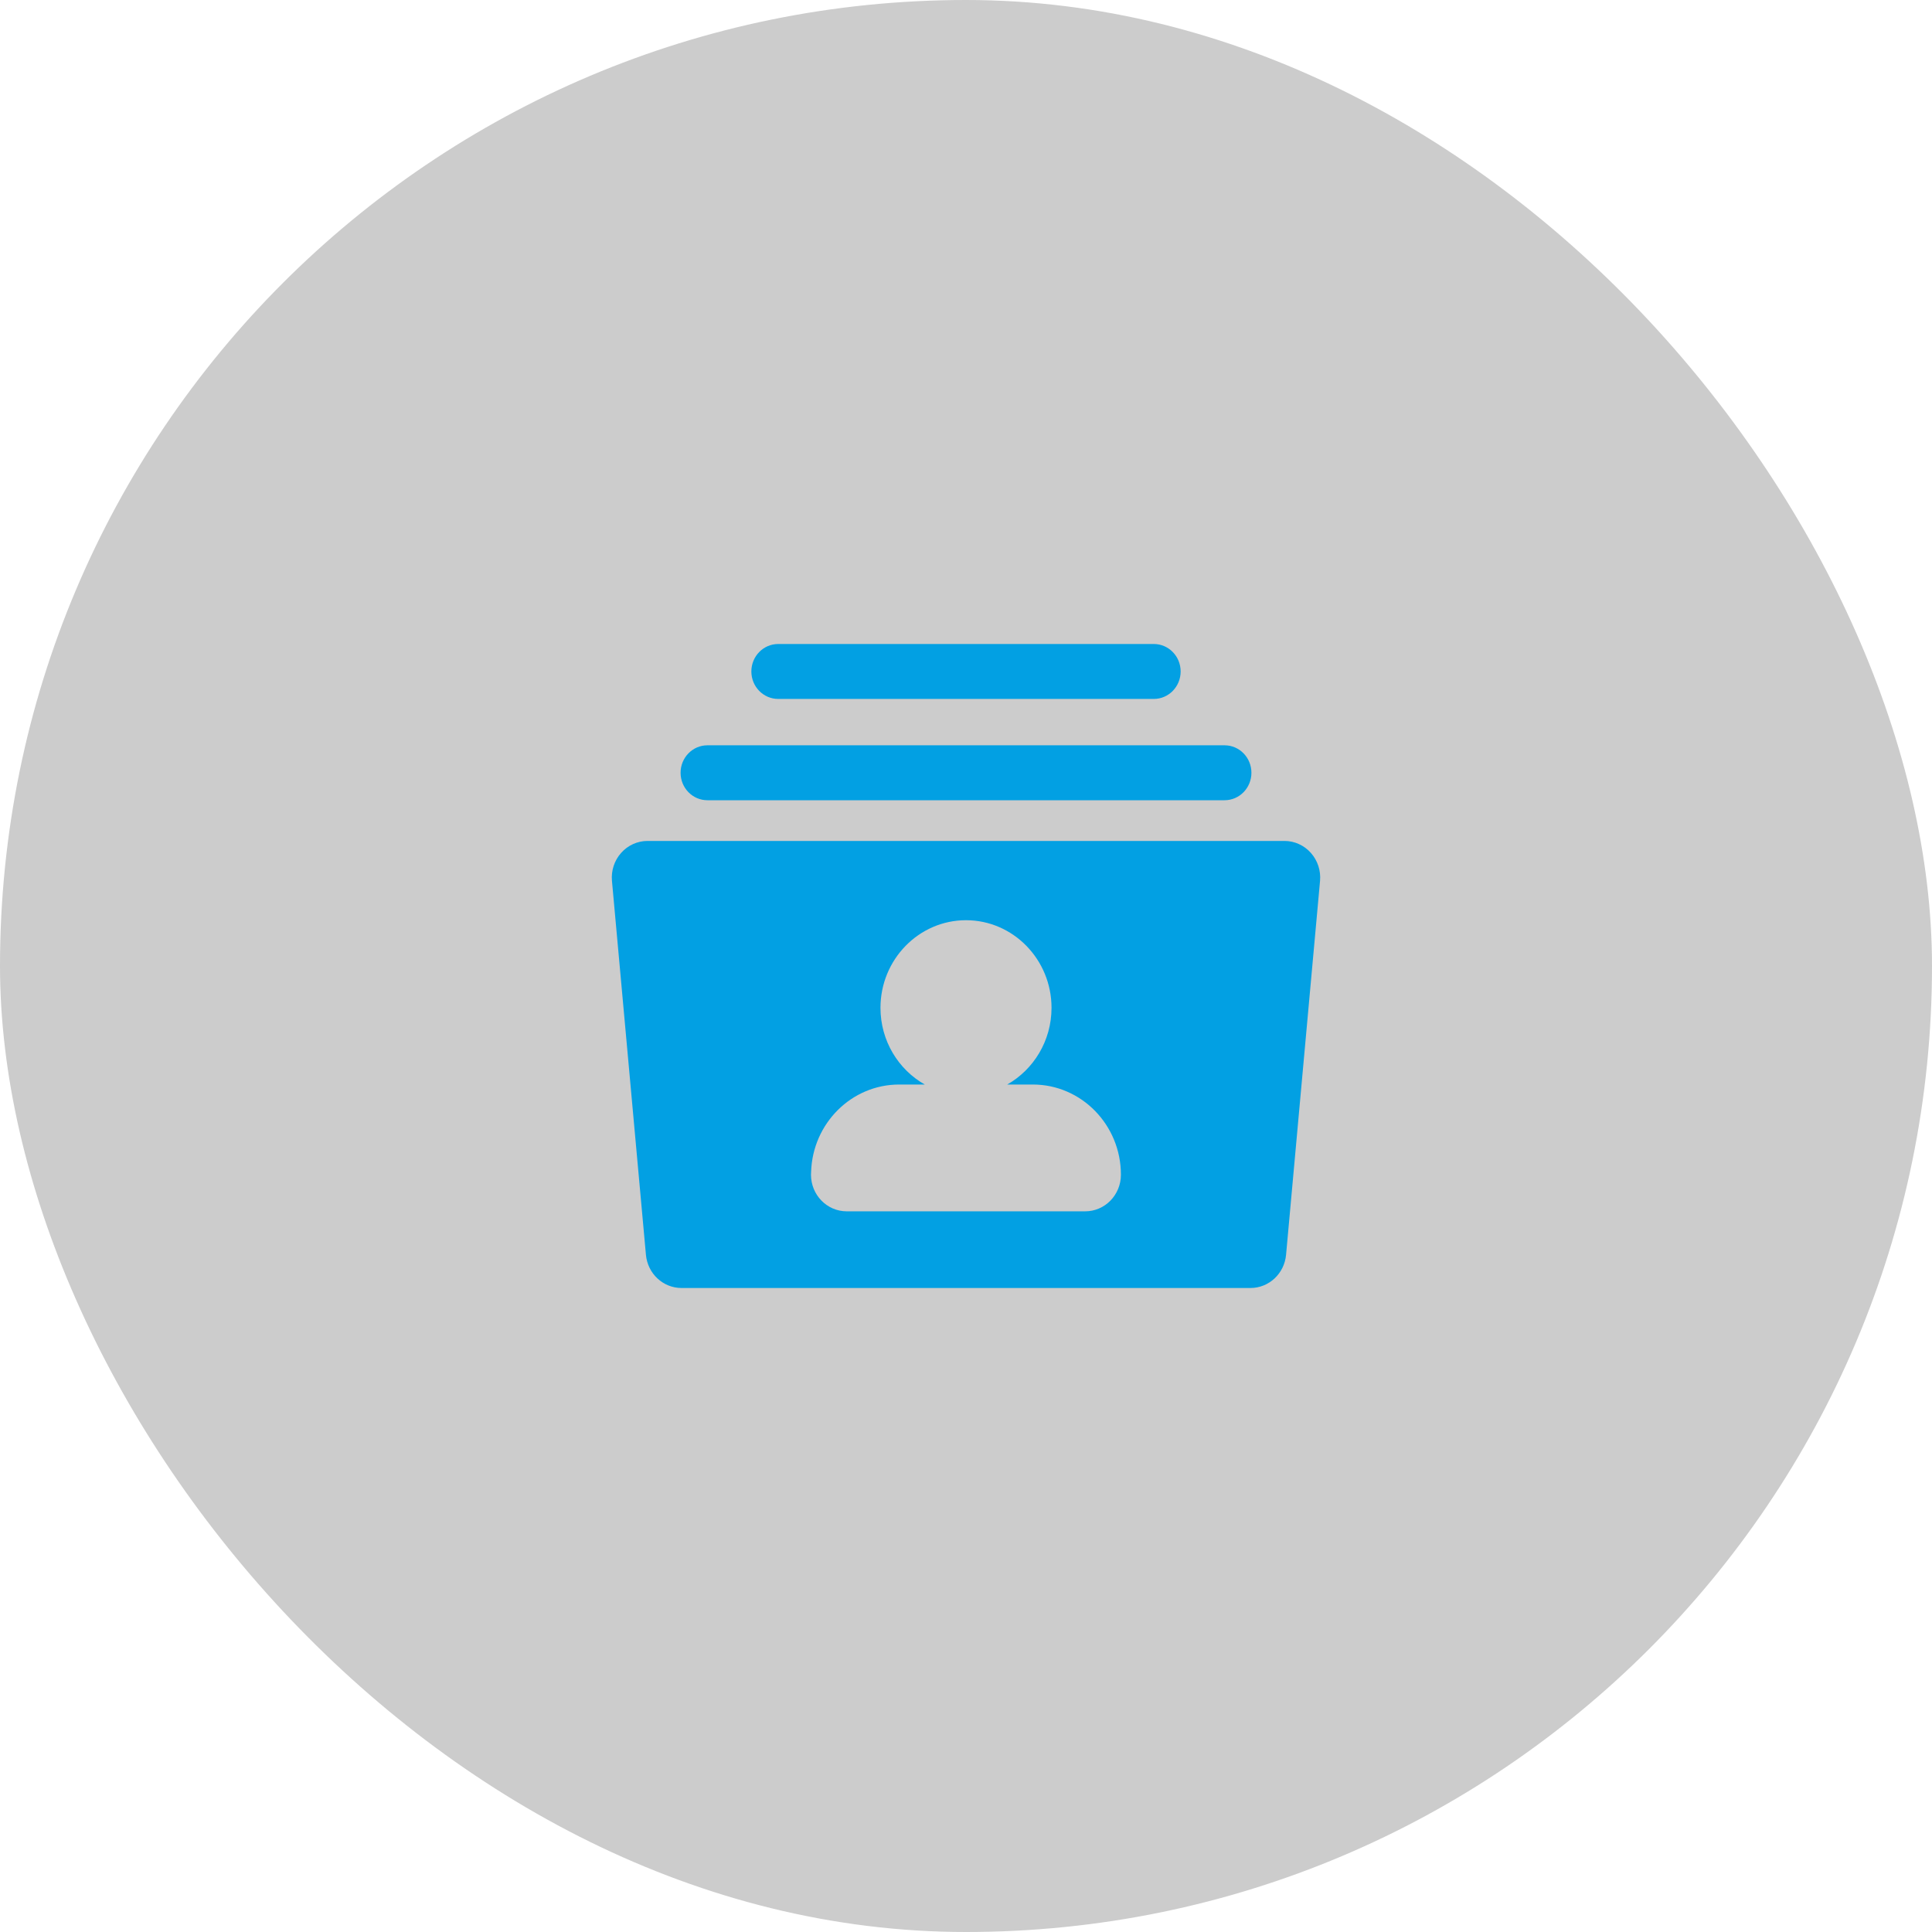
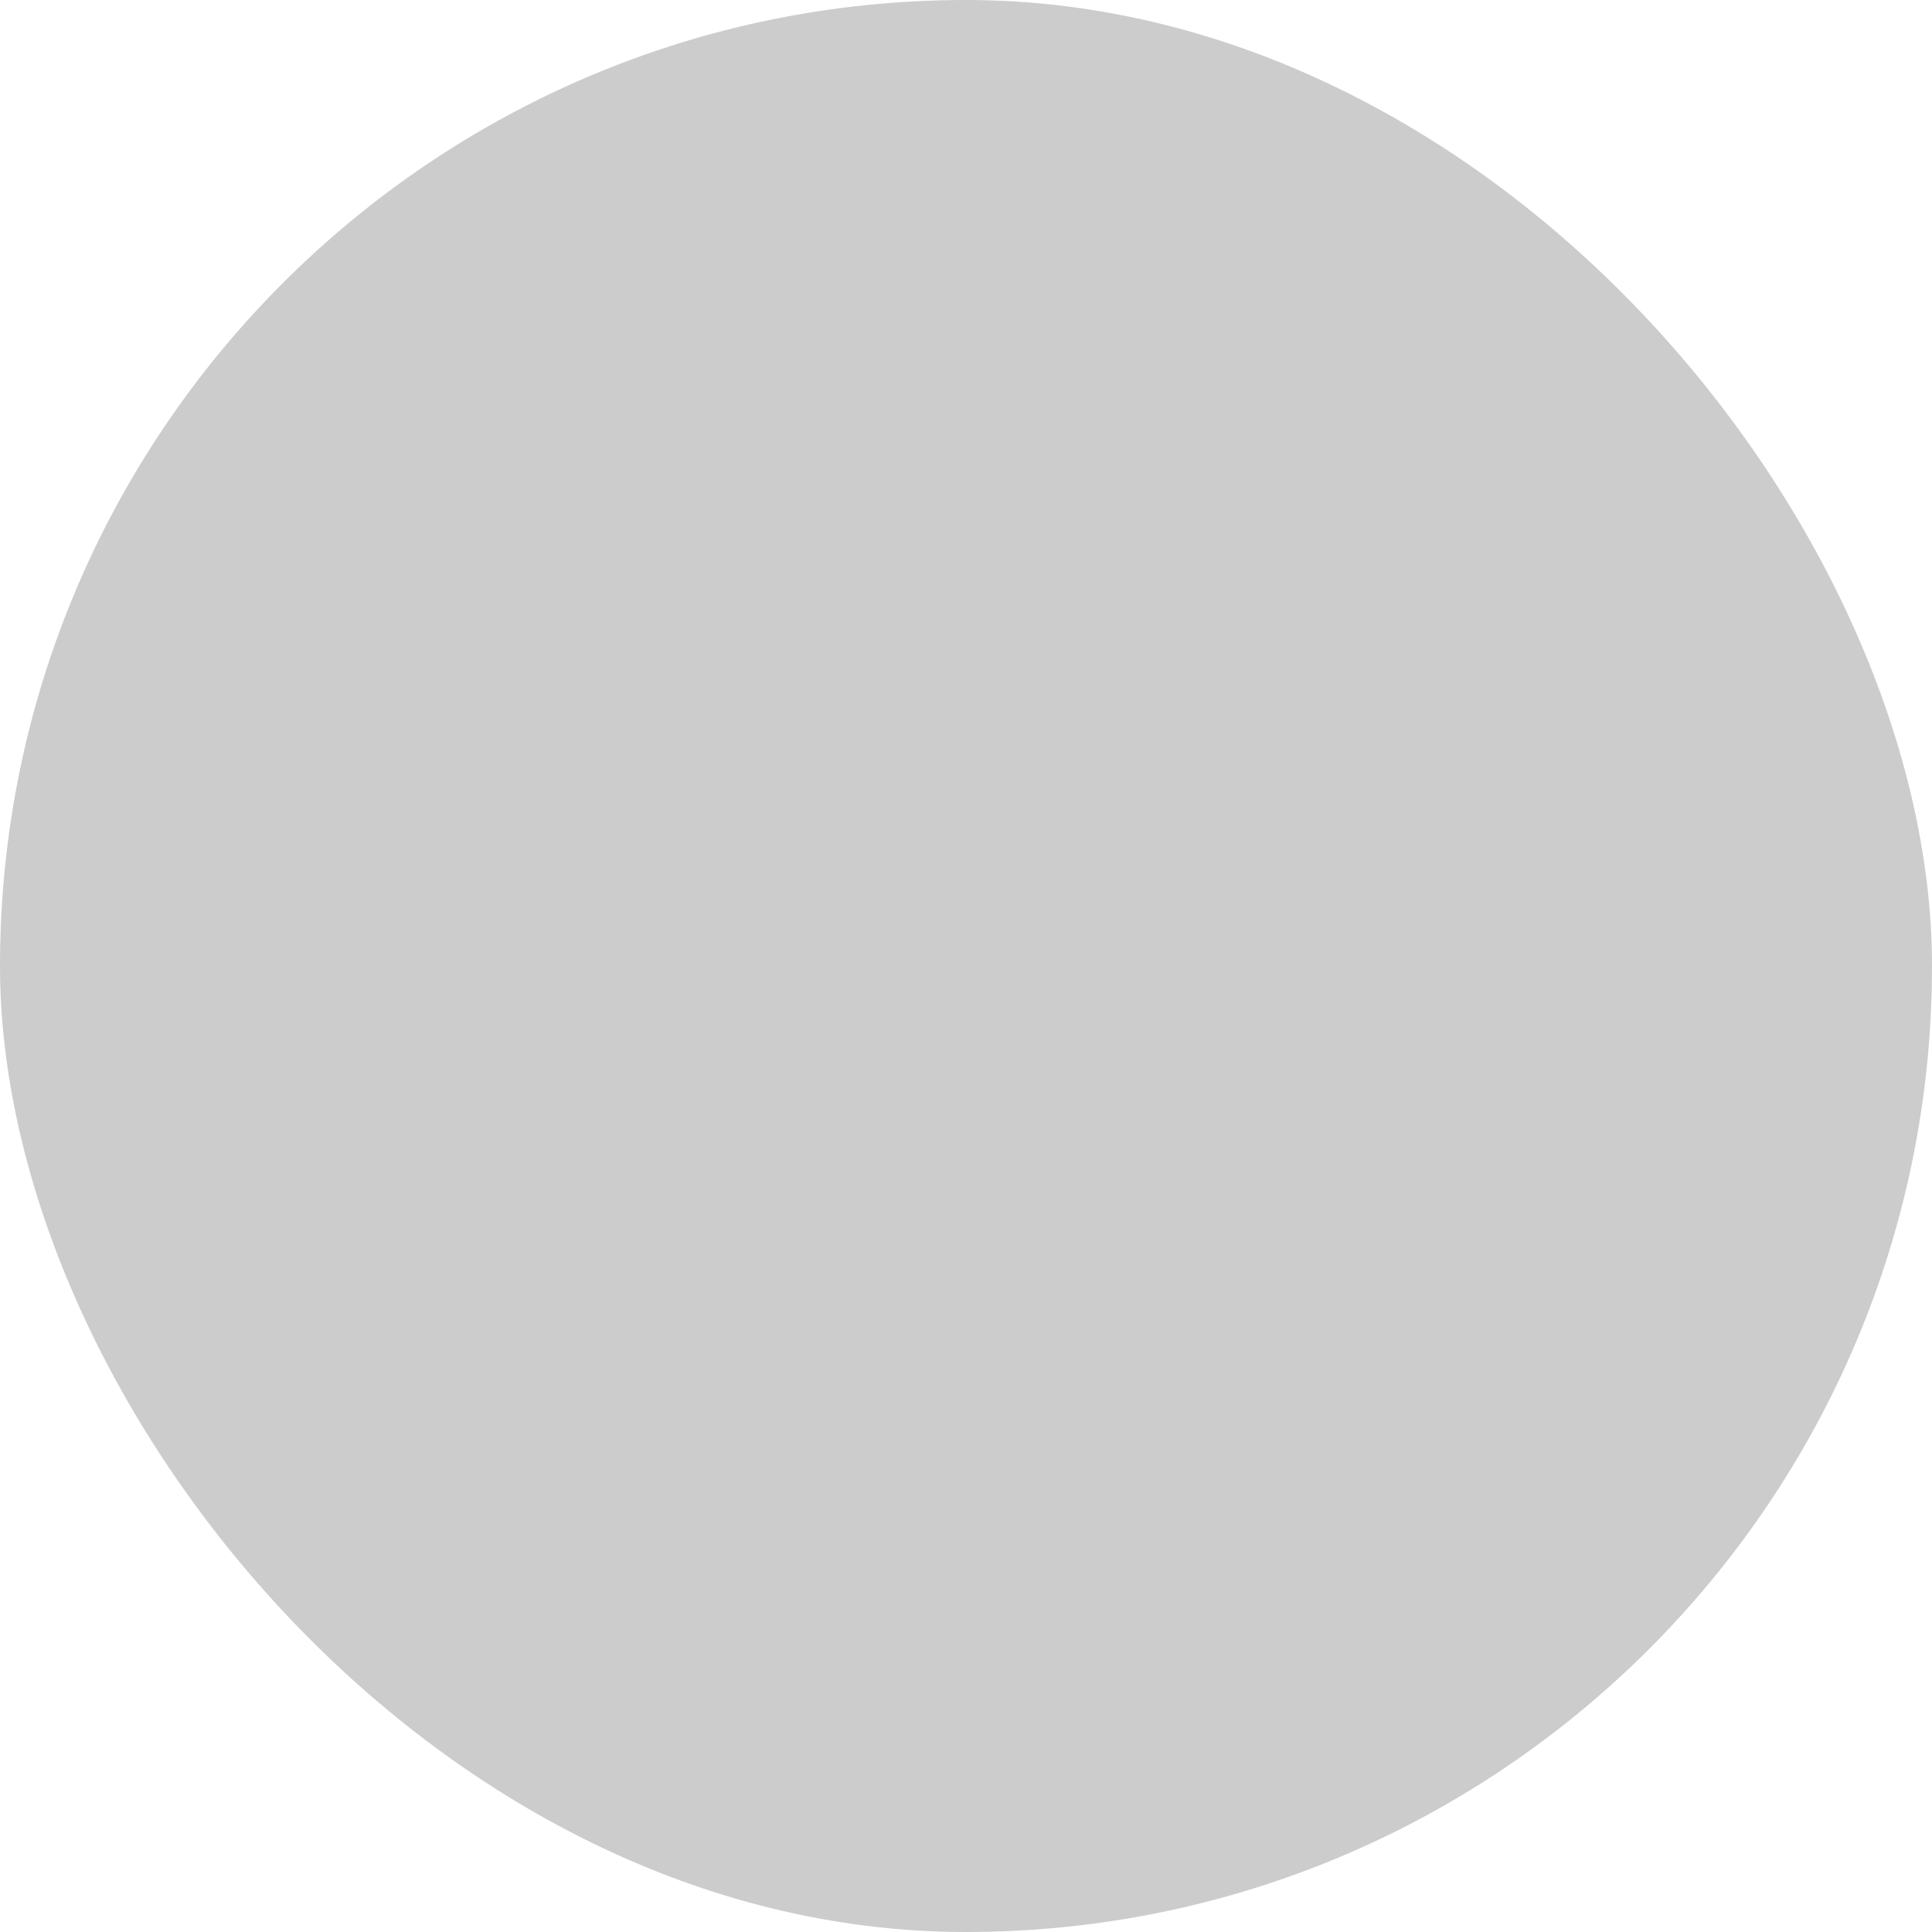
<svg xmlns="http://www.w3.org/2000/svg" width="60" height="60" viewBox="0 0 60 60" fill="none">
  <rect width="60" height="60" rx="30" fill="black" fill-opacity="0.2" />
-   <path d="M19.29 26.487C19.5 26.251 19.798 26.116 20.11 26.116H39.89C40.202 26.116 40.5 26.251 40.71 26.487C40.921 26.724 41.024 27.04 40.995 27.358L39.94 38.968C39.887 39.553 39.408 40 38.834 40H21.166C20.592 40 20.113 39.553 20.06 38.968L19.005 27.358C18.976 27.04 19.079 26.724 19.29 26.487ZM26.297 37.619H26.299H33.701C34.314 37.619 34.811 37.11 34.811 36.482C34.811 34.937 33.585 33.681 32.077 33.681H31.28C32.099 33.217 32.656 32.323 32.656 31.299C32.656 29.799 31.465 28.578 30 28.578C28.535 28.578 27.344 29.799 27.344 31.299C27.344 32.323 27.9 33.217 28.72 33.681H27.923C26.446 33.681 25.239 34.887 25.19 36.388C25.188 36.419 25.186 36.45 25.186 36.482C25.186 37.11 25.683 37.619 26.297 37.619ZM21.136 23.999C21.136 24.47 21.509 24.852 21.969 24.852H38.031C38.491 24.852 38.864 24.47 38.864 23.999C38.864 23.528 38.491 23.146 38.031 23.146H21.969C21.509 23.146 21.136 23.528 21.136 23.999ZM23.334 20.853C23.334 21.324 23.707 21.706 24.167 21.706H35.833C36.293 21.706 36.666 21.324 36.666 20.853C36.666 20.382 36.293 20 35.833 20H24.167C23.707 20 23.334 20.382 23.334 20.853Z" fill="#02A0E3" />
</svg>